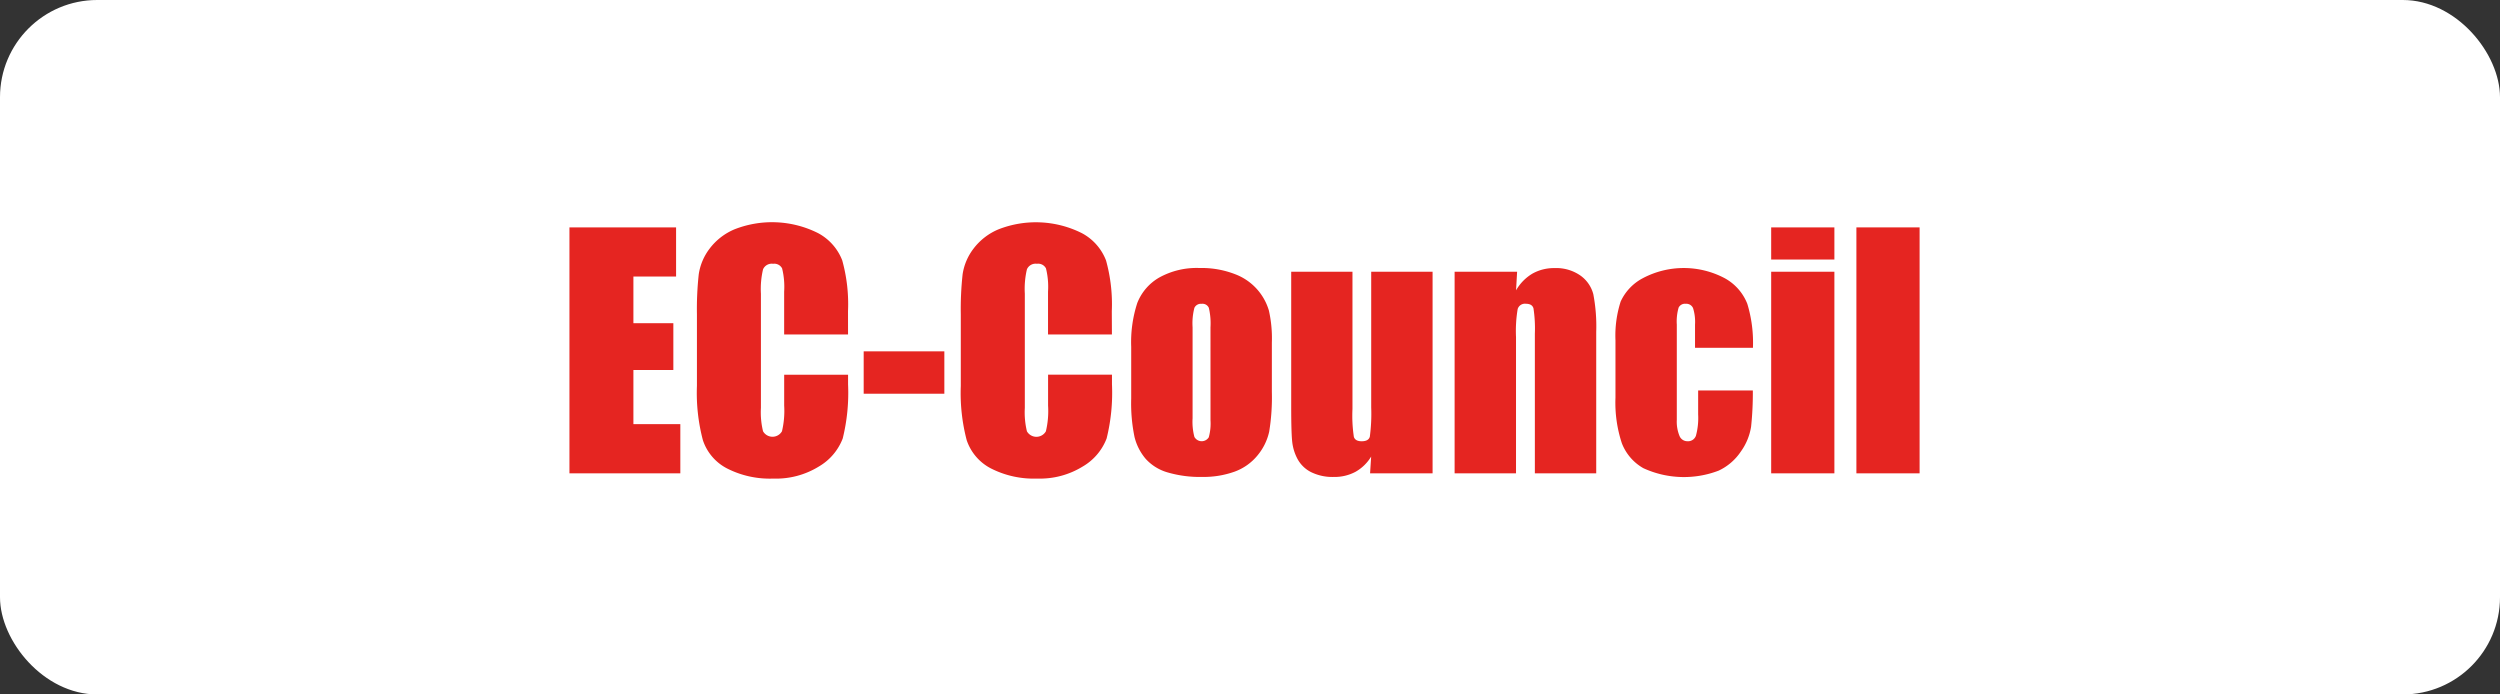
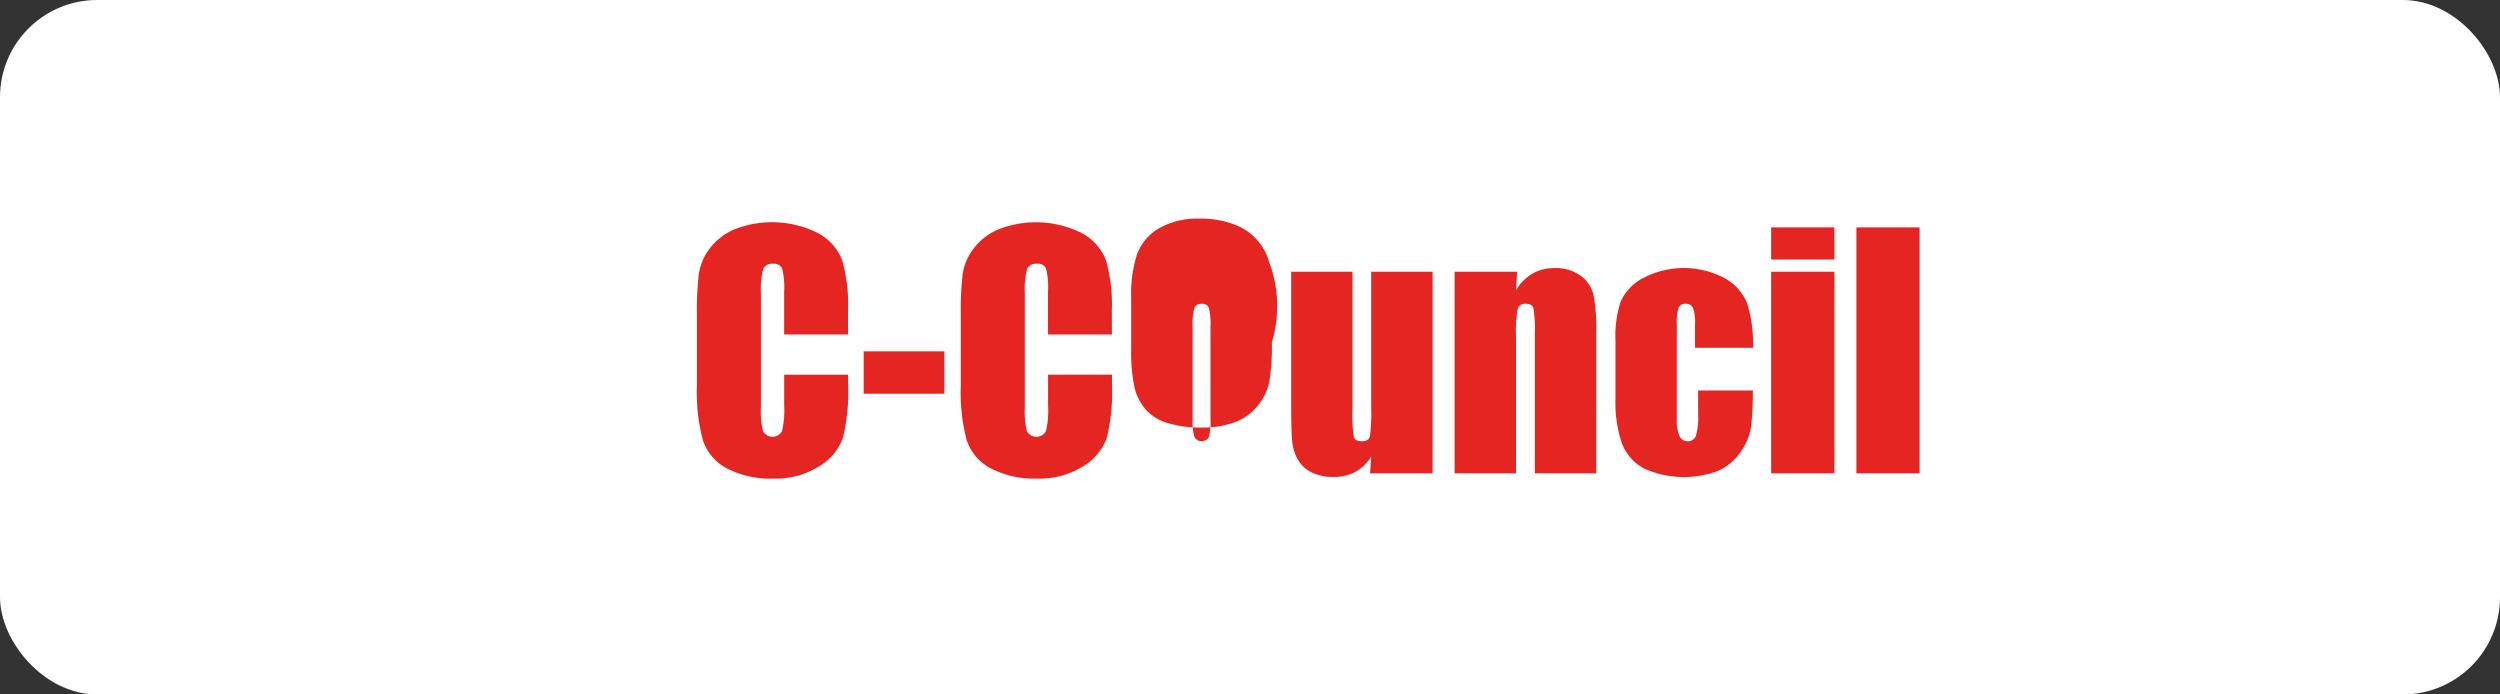
<svg xmlns="http://www.w3.org/2000/svg" width="180" height="50" viewBox="0 0 180 50">
  <rect x="0" y="0" width="180" height="50" fill="#333333" stroke="none" />
  <g id="Group_11529" data-name="Group 11529" transform="translate(642 -11861)">
    <g id="Group_11509" data-name="Group 11509" transform="translate(-642 11861)">
      <g id="Group_11239" data-name="Group 11239" transform="translate(0 0)">
        <rect id="Rectangle_1572" data-name="Rectangle 1572" width="180" height="50" rx="7" fill="#fff" />
      </g>
    </g>
    <g id="_6beb0daf-f7b7-4cad-9efd-66be87047258" data-name="6beb0daf-f7b7-4cad-9efd-66be87047258" transform="translate(-601 11877)">
-       <path id="Path_7181" data-name="Path 7181" d="M90.71,248.25h7.678v3.54H95.315v3.358h2.876v3.372H95.315v3.894h3.379v3.544H90.71Z" transform="translate(-90.71 -247.878)" fill="#e52521" />
      <path id="Path_7182" data-name="Path 7182" d="M196.88,252.472h-4.6V249.39a5.53,5.53,0,0,0-.147-1.675.633.633,0,0,0-.651-.332.68.68,0,0,0-.722.4,6.152,6.152,0,0,0-.153,1.749v8.226a5.737,5.737,0,0,0,.153,1.684.786.786,0,0,0,1.363,0,6.377,6.377,0,0,0,.159-1.852v-2.221h4.6v.691a13.709,13.709,0,0,1-.385,3.9,3.985,3.985,0,0,1-1.722,2.021,5.868,5.868,0,0,1-3.275.867,6.786,6.786,0,0,1-3.336-.733,3.54,3.54,0,0,1-1.734-2.029A13.325,13.325,0,0,1,186,256.18v-5.173a23.034,23.034,0,0,1,.131-2.871,4.014,4.014,0,0,1,.782-1.844,4.358,4.358,0,0,1,1.8-1.394,7.387,7.387,0,0,1,6.01.277,3.762,3.762,0,0,1,1.739,1.961,11.766,11.766,0,0,1,.416,3.653Z" transform="translate(-176.821 -244.39)" fill="#e52521" />
      <path id="Path_7183" data-name="Path 7183" d="M316.438,340.9v3.051H310.63V340.9Z" transform="translate(-289.445 -331.603)" fill="#e52521" />
      <path id="Path_7184" data-name="Path 7184" d="M394.073,252.535h-4.6v-3.083a5.5,5.5,0,0,0-.148-1.675.631.631,0,0,0-.65-.332.681.681,0,0,0-.722.4,6.154,6.154,0,0,0-.151,1.754v8.226a5.773,5.773,0,0,0,.152,1.684.787.787,0,0,0,1.364,0,6.283,6.283,0,0,0,.159-1.852v-2.226h4.6v.691a13.71,13.71,0,0,1-.385,3.9,3.985,3.985,0,0,1-1.723,2.021,5.871,5.871,0,0,1-3.275.867,6.786,6.786,0,0,1-3.336-.733,3.565,3.565,0,0,1-1.74-2.029,13.339,13.339,0,0,1-.426-3.9v-5.173a23.034,23.034,0,0,1,.131-2.871,4.014,4.014,0,0,1,.782-1.844,4.359,4.359,0,0,1,1.8-1.394,7.387,7.387,0,0,1,6.01.277,3.743,3.743,0,0,1,1.734,1.961,11.765,11.765,0,0,1,.416,3.653Z" transform="translate(-355.015 -244.453)" fill="#e52521" />
-       <path id="Path_7185" data-name="Path 7185" d="M520.707,284v3.555a15.321,15.321,0,0,1-.193,2.871,4.032,4.032,0,0,1-.842,1.707,3.811,3.811,0,0,1-1.657,1.17,6.636,6.636,0,0,1-2.324.377,8.29,8.29,0,0,1-2.482-.323,3.388,3.388,0,0,1-1.581-.973,3.845,3.845,0,0,1-.808-1.574,11.88,11.88,0,0,1-.24-2.772v-3.72a9.1,9.1,0,0,1,.437-3.161,3.651,3.651,0,0,1,1.575-1.83,5.546,5.546,0,0,1,2.909-.689,6.64,6.64,0,0,1,2.554.443,4.009,4.009,0,0,1,2.439,2.622A9.075,9.075,0,0,1,520.707,284Zm-4.419-1.09a4.856,4.856,0,0,0-.119-1.405.494.494,0,0,0-.514-.289.518.518,0,0,0-.525.289,4.431,4.431,0,0,0-.131,1.405v6.55a4.247,4.247,0,0,0,.131,1.339.6.6,0,0,0,1.034.028,3.688,3.688,0,0,0,.125-1.225Z" transform="translate(-470.133 -275.341)" fill="#e52521" />
+       <path id="Path_7185" data-name="Path 7185" d="M520.707,284a15.321,15.321,0,0,1-.193,2.871,4.032,4.032,0,0,1-.842,1.707,3.811,3.811,0,0,1-1.657,1.17,6.636,6.636,0,0,1-2.324.377,8.29,8.29,0,0,1-2.482-.323,3.388,3.388,0,0,1-1.581-.973,3.845,3.845,0,0,1-.808-1.574,11.88,11.88,0,0,1-.24-2.772v-3.72a9.1,9.1,0,0,1,.437-3.161,3.651,3.651,0,0,1,1.575-1.83,5.546,5.546,0,0,1,2.909-.689,6.64,6.64,0,0,1,2.554.443,4.009,4.009,0,0,1,2.439,2.622A9.075,9.075,0,0,1,520.707,284Zm-4.419-1.09a4.856,4.856,0,0,0-.119-1.405.494.494,0,0,0-.514-.289.518.518,0,0,0-.525.289,4.431,4.431,0,0,0-.131,1.405v6.55a4.247,4.247,0,0,0,.131,1.339.6.6,0,0,0,1.034.028,3.688,3.688,0,0,0,.125-1.225Z" transform="translate(-470.133 -275.341)" fill="#e52521" />
      <path id="Path_7186" data-name="Path 7186" d="M640.385,281.4v14.514h-4.5l.077-1.206a3.083,3.083,0,0,1-1.132,1.1,3.18,3.18,0,0,1-1.548.367,3.486,3.486,0,0,1-1.651-.35,2.268,2.268,0,0,1-.963-.93,3.392,3.392,0,0,1-.385-1.209q-.076-.628-.077-2.5V281.4h4.411v9.877a10.28,10.28,0,0,0,.1,2.012q.1.317.564.317c.328,0,.523-.109.585-.328a12.443,12.443,0,0,0,.1-2.111V281.4Z" transform="translate(-578.239 -277.835)" fill="#e52521" />
      <path id="Path_7187" data-name="Path 7187" d="M756.8,278.937l-.076,1.337a3.321,3.321,0,0,1,1.175-1.2,3.155,3.155,0,0,1,1.6-.4,3.039,3.039,0,0,1,1.859.536,2.383,2.383,0,0,1,.93,1.349,12.342,12.342,0,0,1,.208,2.718v10.174h-4.418V283.4a9.631,9.631,0,0,0-.1-1.83c-.065-.219-.249-.328-.547-.328a.545.545,0,0,0-.59.378,9.494,9.494,0,0,0-.12,2.017v9.815H752.3V278.937Z" transform="translate(-688.568 -275.371)" fill="#e52521" />
      <path id="Path_7188" data-name="Path 7188" d="M882.438,284.412h-4.17v-1.673a3.3,3.3,0,0,0-.142-1.187.526.526,0,0,0-.525-.311.511.511,0,0,0-.514.274,3.572,3.572,0,0,0-.131,1.224v6.848a2.722,2.722,0,0,0,.193,1.165.611.611,0,0,0,.578.385.6.6,0,0,0,.607-.4,4.859,4.859,0,0,0,.159-1.531v-1.727h3.937a23.086,23.086,0,0,1-.125,2.609,4.166,4.166,0,0,1-.733,1.783,3.918,3.918,0,0,1-1.6,1.381,6.984,6.984,0,0,1-5.424-.175,3.523,3.523,0,0,1-1.548-1.794A9.3,9.3,0,0,1,872.54,288v-4.123a8.02,8.02,0,0,1,.372-2.794,3.589,3.589,0,0,1,1.586-1.679,6.3,6.3,0,0,1,5.906-.006,3.6,3.6,0,0,1,1.63,1.849A9.659,9.659,0,0,1,882.438,284.412Z" transform="translate(-797.226 -275.368)" fill="#e52521" />
      <path id="Path_7189" data-name="Path 7189" d="M993.461,248.25v2.312H988.91V248.25Zm0,3.193v14.514H988.91V251.443Z" transform="translate(-902.385 -247.878)" fill="#e52521" />
      <path id="Path_7190" data-name="Path 7190" d="M1057.16,248.25v17.708h-4.55V248.25Z" transform="translate(-959.949 -247.878)" fill="#e52521" />
    </g>
  </g>
</svg>